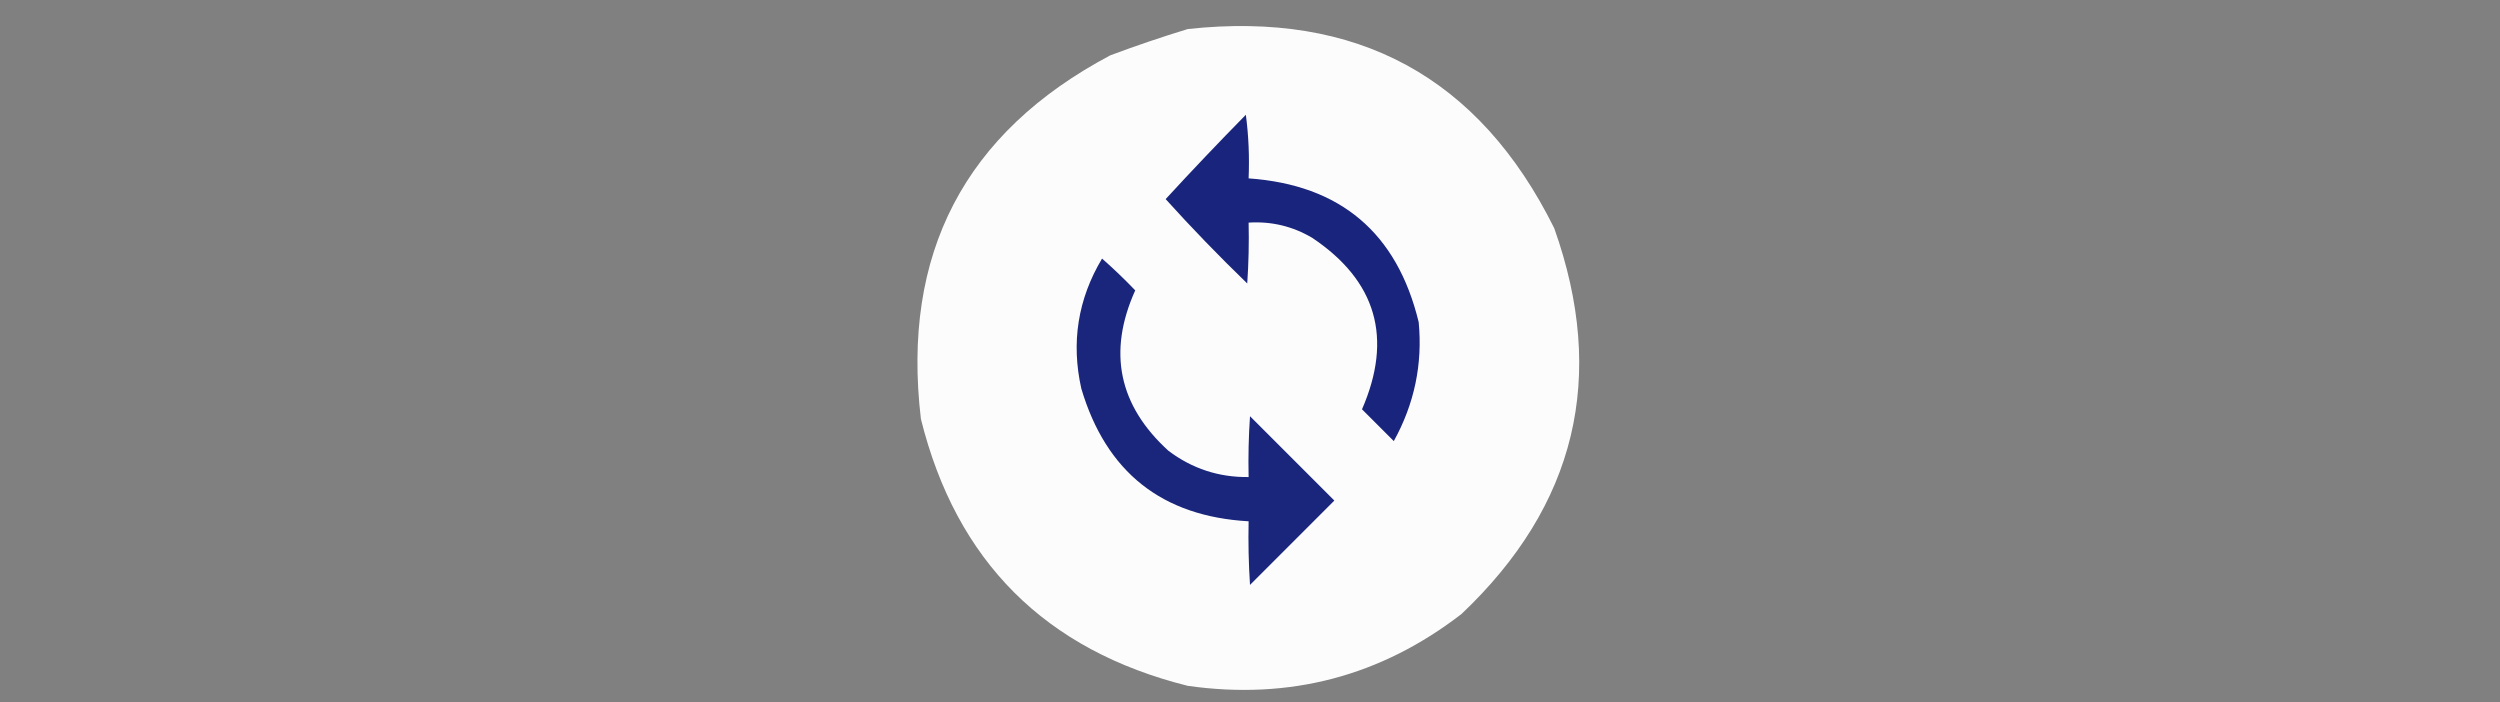
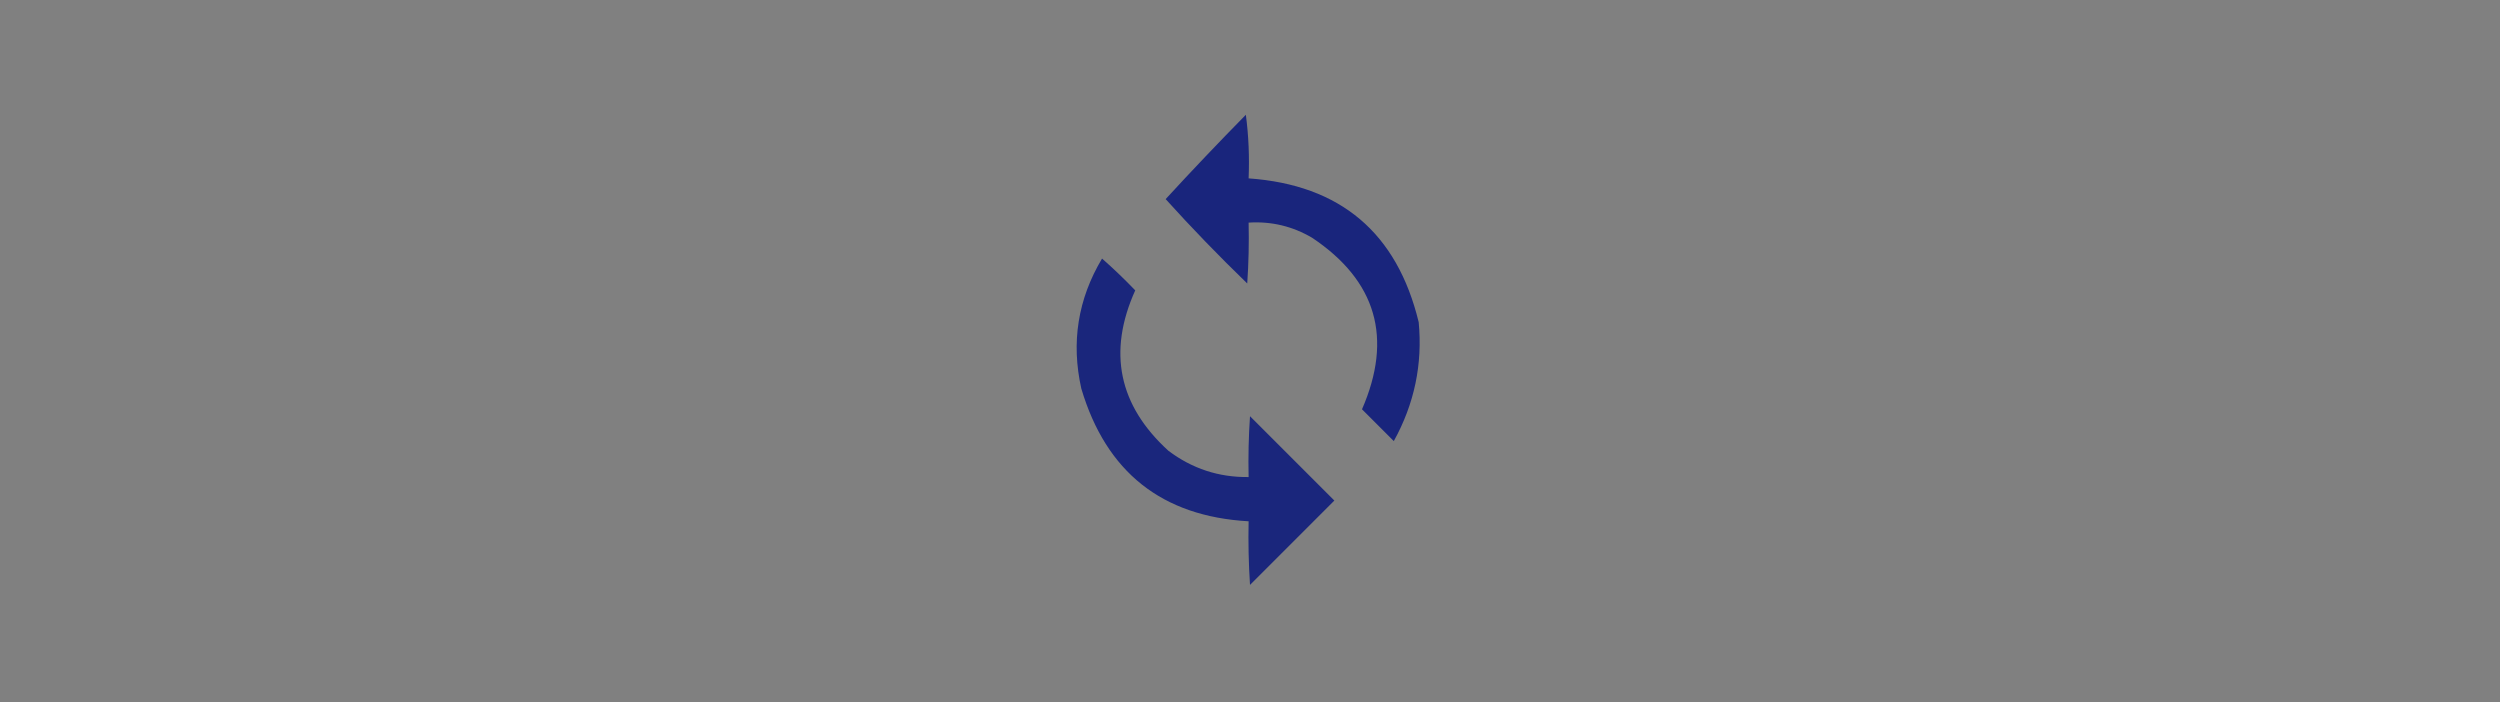
<svg xmlns="http://www.w3.org/2000/svg" style="shape-rendering:geometricPrecision; text-rendering:geometricPrecision; image-rendering:optimizeQuality; fill-rule:evenodd; clip-rule:evenodd" height="254px" width="904px" version="1.1">
  <rect width="100%" height="100%" fill="#808080" stroke="none" />
  <g>
-     <path d="M 429.5,10.5 C 490.704,3.841 534.87,27.841 562,82.5C 581.11,136.229 569.943,182.729 528.5,222C 499.291,244.554 466.291,253.221 429.5,248C 377.948,235.115 345.781,202.948 333,151.5C 325.933,91.793 348.766,47.96 401.5,20C 410.856,16.505 420.189,13.338 429.5,10.5 Z" fill="#fefefe" style="opacity:0.984" />
-   </g>
+     </g>
  <g>
    <path d="M 450.5,41.5 C 451.492,48.982 451.825,56.648 451.5,64.5C 484.678,66.845 505.178,84.178 513,116.5C 514.444,131.691 511.444,146.025 504,159.5C 500.167,155.667 496.333,151.833 492.5,148C 503.726,122.225 497.726,101.558 474.5,86C 467.399,81.808 459.732,79.975 451.5,80.5C 451.666,87.841 451.5,95.174 451,102.5C 440.791,92.625 430.957,82.459 421.5,72C 430.993,61.673 440.66,51.507 450.5,41.5 Z" fill="#19257c" style="opacity:1" />
  </g>
  <g>
    <path d="M 398.5,93.5 C 402.631,97.13 406.631,100.963 410.5,105C 400.477,127.257 404.477,146.591 422.5,163C 431.095,169.476 440.762,172.643 451.5,172.5C 451.334,165.159 451.5,157.826 452,150.5C 462.167,160.667 472.333,170.833 482.5,181C 472.333,191.167 462.167,201.333 452,211.5C 451.5,203.841 451.334,196.174 451.5,188.5C 420.152,186.727 399.985,170.727 391,140.5C 387.262,123.799 389.762,108.133 398.5,93.5 Z" fill="#1a267c" style="opacity:1" />
  </g>
</svg>